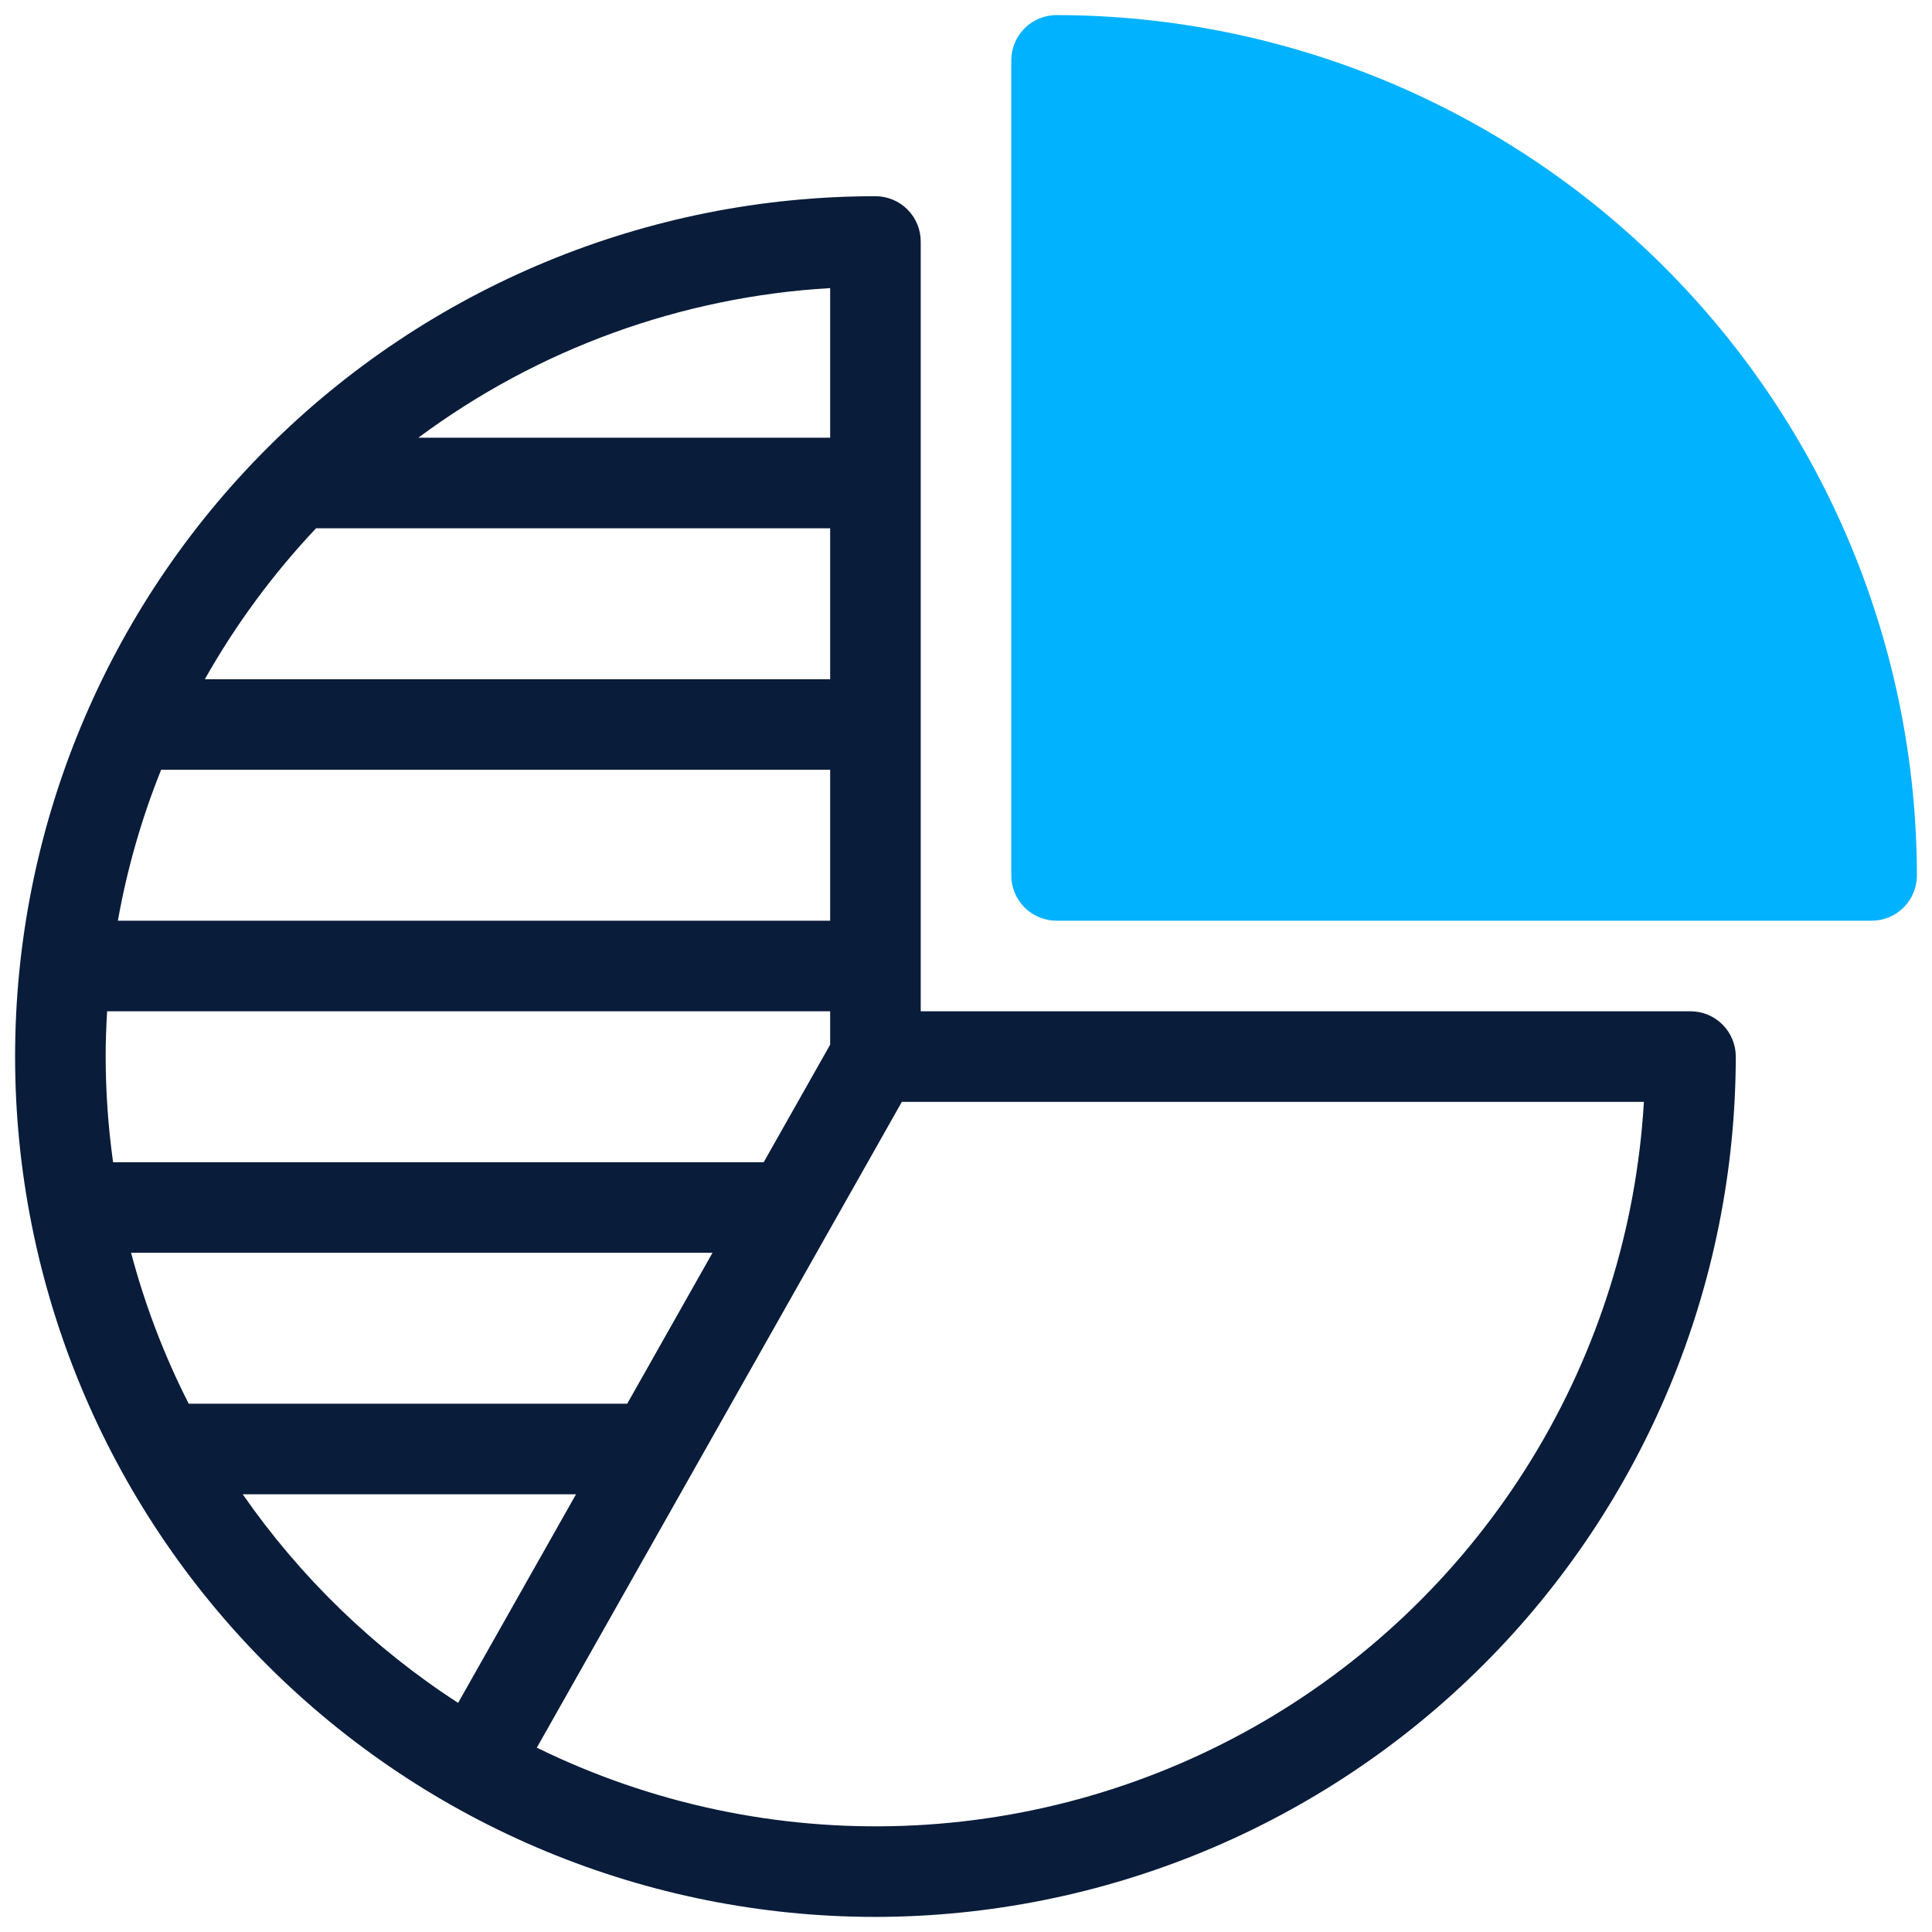
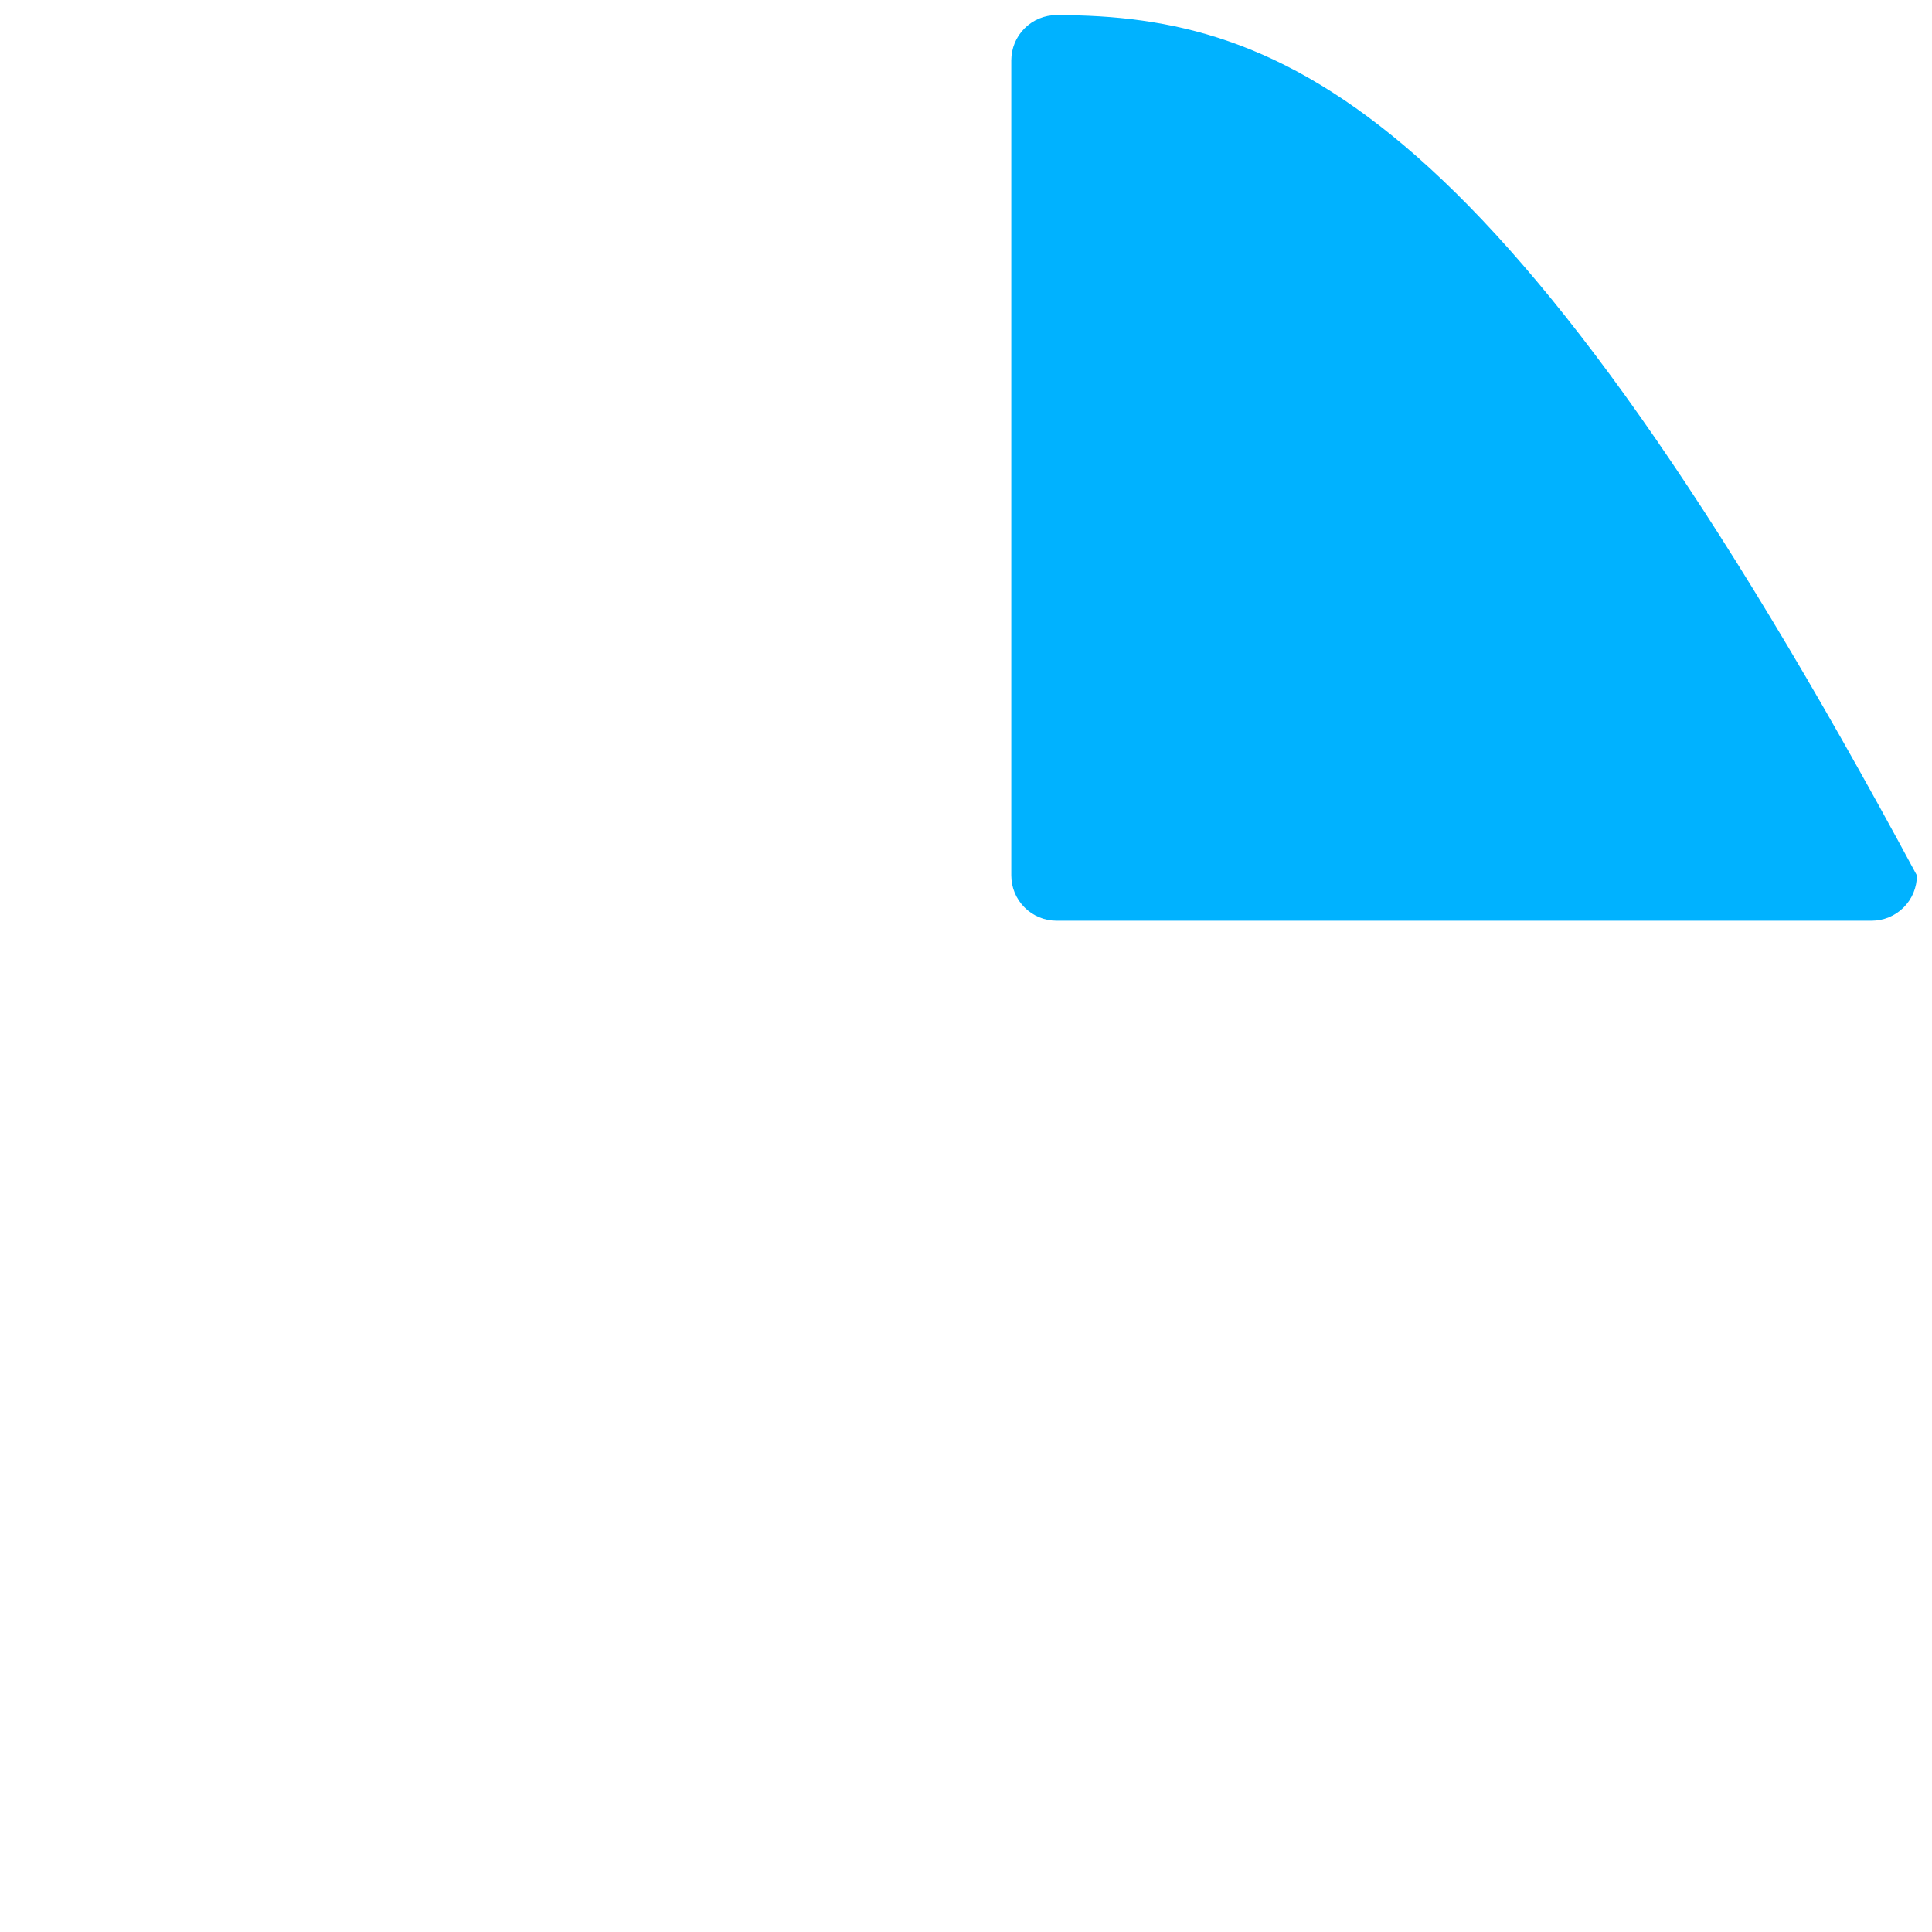
<svg xmlns="http://www.w3.org/2000/svg" width="512" height="512" viewBox="0 0 512 512" fill="none">
-   <path d="M232 508C292.448 507.931 350.401 483.888 393.145 441.145C435.888 398.401 459.931 340.448 460 280C459.999 276.818 458.735 273.766 456.484 271.516C454.234 269.265 451.182 268.001 448 268H244V64C244 60.817 242.736 57.765 240.485 55.515C238.235 53.264 235.183 52 232 52C171.531 52 113.538 76.021 70.78 118.78C28.021 161.538 4 219.531 4 280C4 340.469 28.021 398.462 70.78 441.22C113.538 483.979 171.531 508 232 508ZM64.326 396H152.651L121.404 451.283C98.964 436.742 79.576 417.964 64.326 396ZM42.699 204H220V244H31.238C33.673 230.308 37.513 216.904 42.699 204ZM83.761 140H220V180H54.286C62.454 165.522 72.352 152.09 83.761 140ZM220 268V276.844L202.39 308H29.969C28.673 298.723 28.015 289.367 28 280C28 275.969 28.155 271.974 28.387 268H220ZM188.825 332L166.216 372H50.013C43.522 359.244 38.403 345.836 34.74 332H188.825ZM435.648 292C433.685 325.563 423.454 358.119 405.865 386.771C388.276 415.423 363.876 439.281 334.836 456.222C305.796 473.162 273.018 482.66 239.42 483.868C205.822 485.077 172.446 477.959 142.264 463.149L239.001 292H435.648ZM220 116H110.859C142.598 92.43 180.533 78.648 220 76.348V116Z" fill="#091C3A" />
-   <path d="M280 4C276.817 4 273.765 5.265 271.515 7.515C269.264 9.765 268 12.818 268 16V232C268 235.183 269.264 238.235 271.515 240.485C273.765 242.735 276.817 244 280 244H496C499.183 244 502.235 242.736 504.485 240.485C506.736 238.235 508 235.183 508 232C507.931 171.552 483.888 113.599 441.145 70.856C398.401 28.112 340.448 4.069 280 4Z" fill="#00B2FF" />
+   <path d="M280 4C276.817 4 273.765 5.265 271.515 7.515C269.264 9.765 268 12.818 268 16V232C268 235.183 269.264 238.235 271.515 240.485C273.765 242.735 276.817 244 280 244H496C499.183 244 502.235 242.736 504.485 240.485C506.736 238.235 508 235.183 508 232C398.401 28.112 340.448 4.069 280 4Z" fill="#00B2FF" />
</svg>